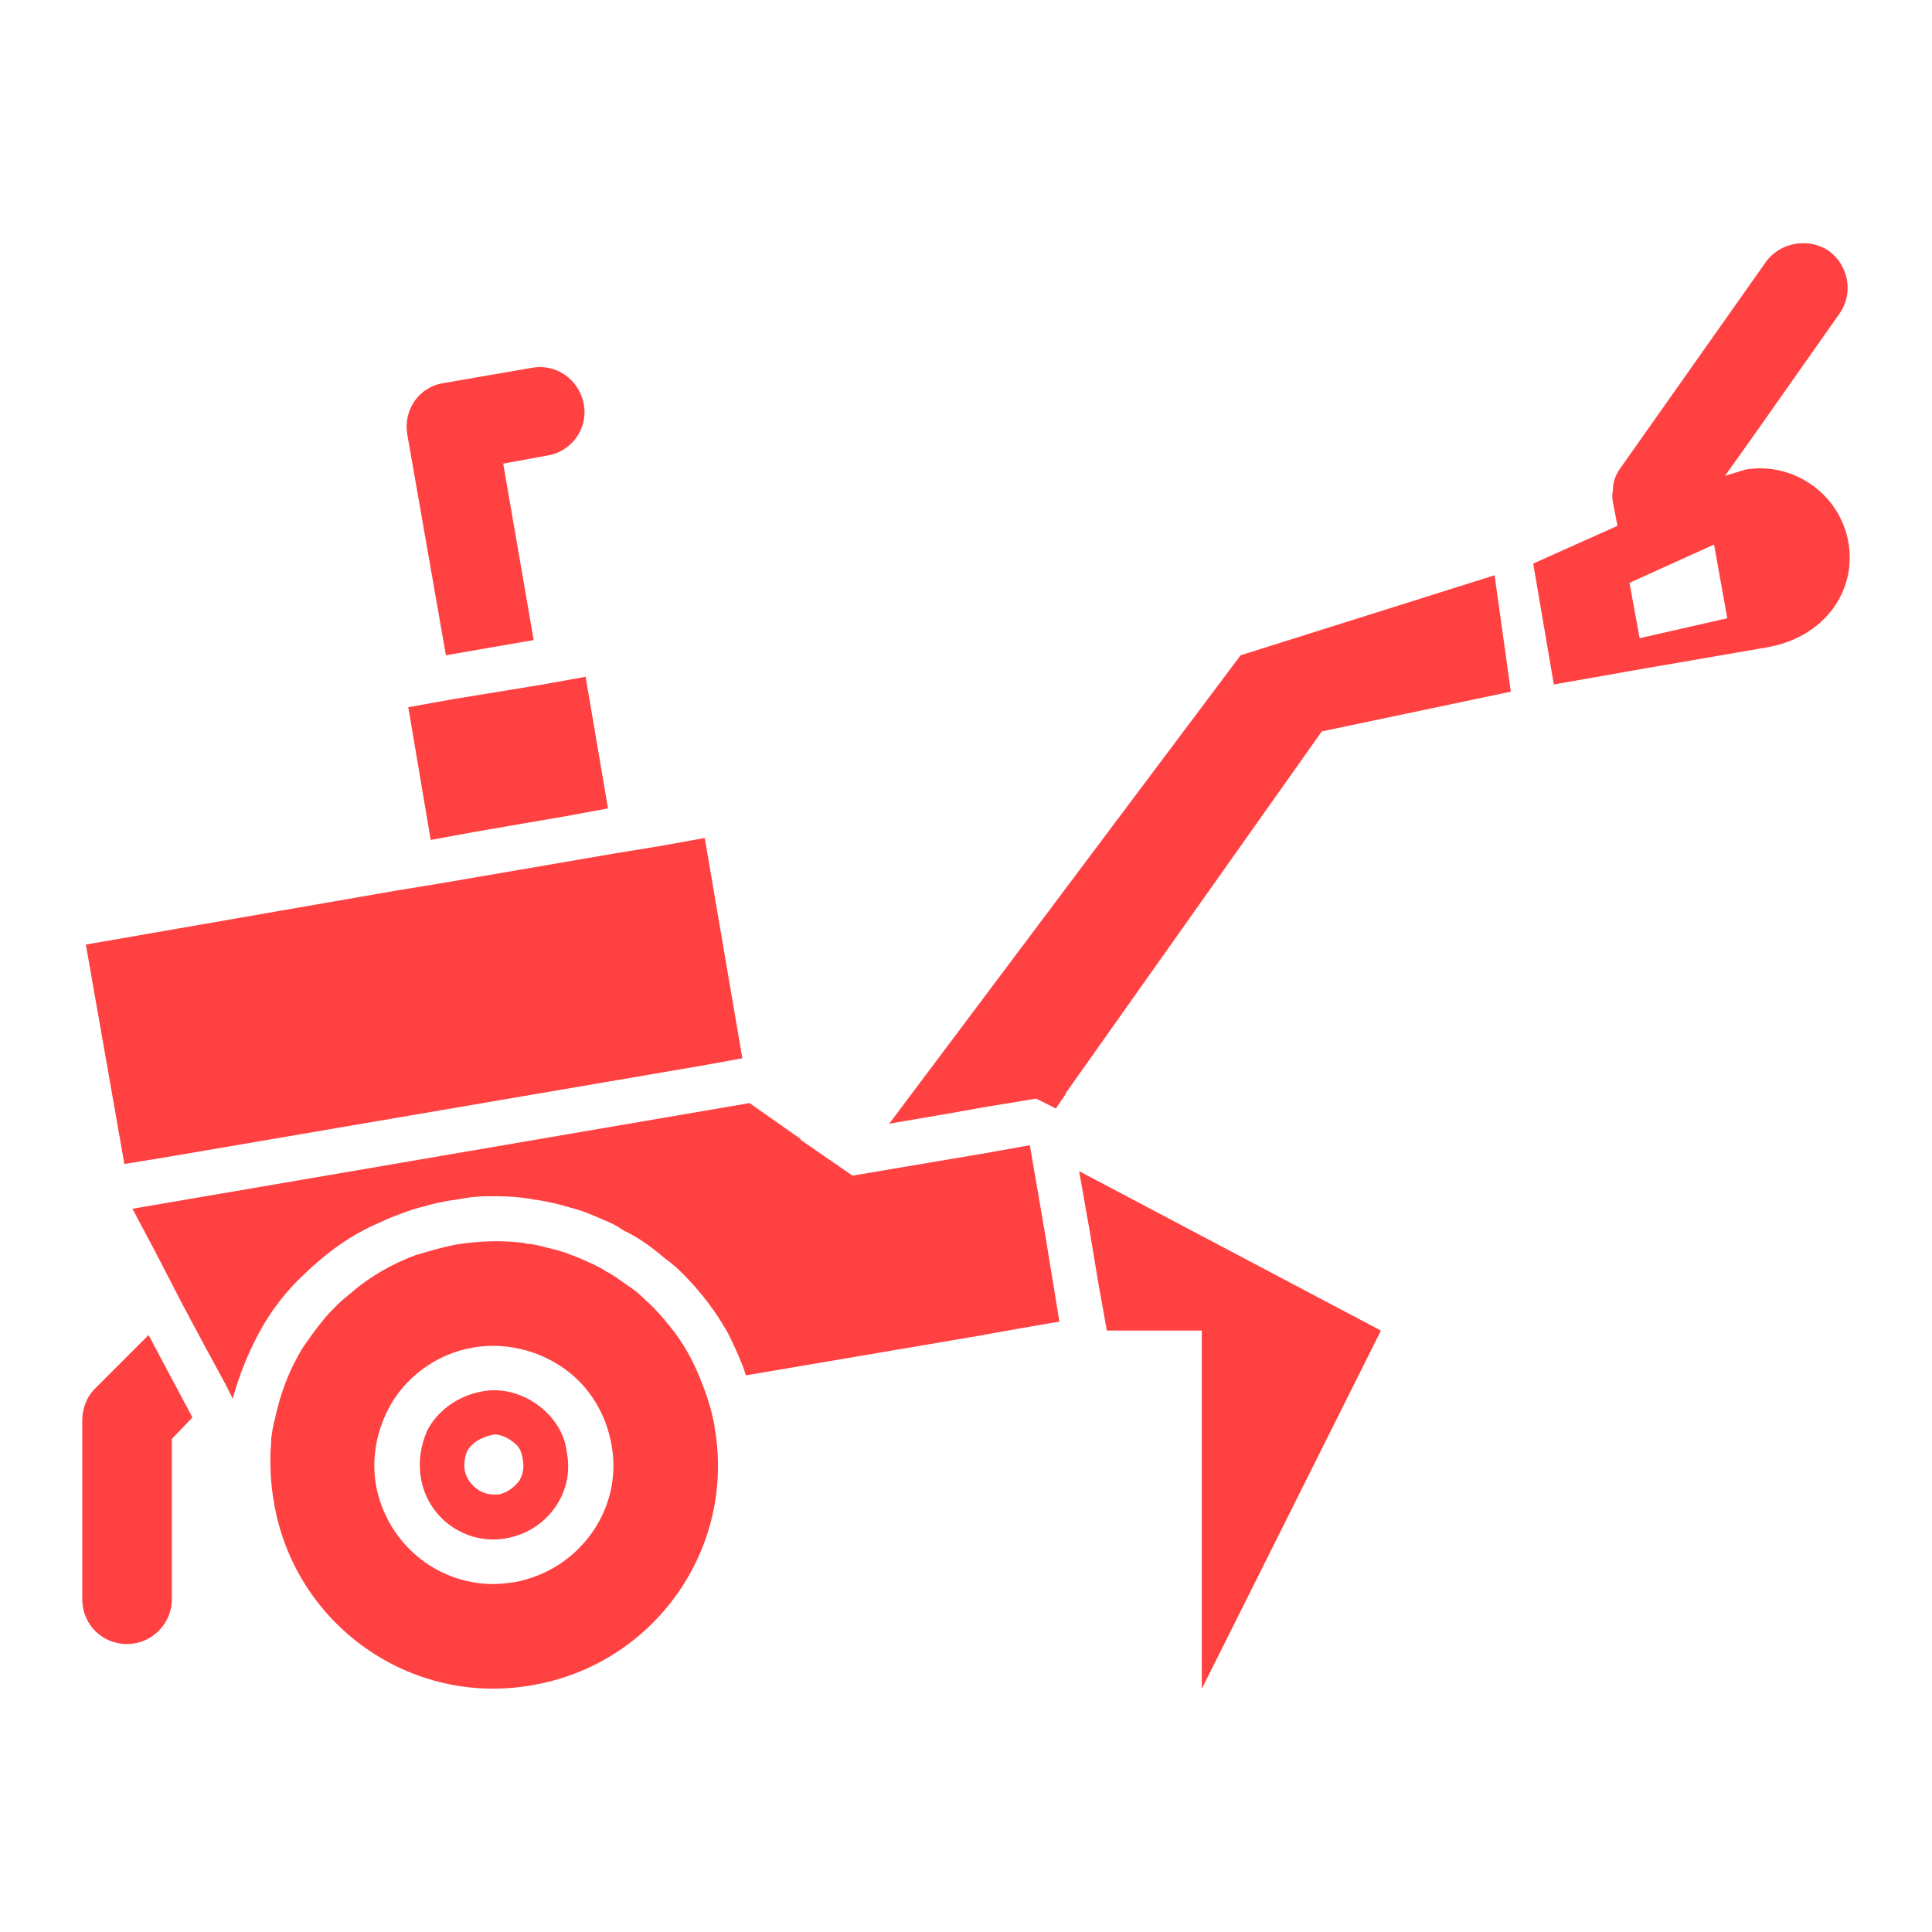
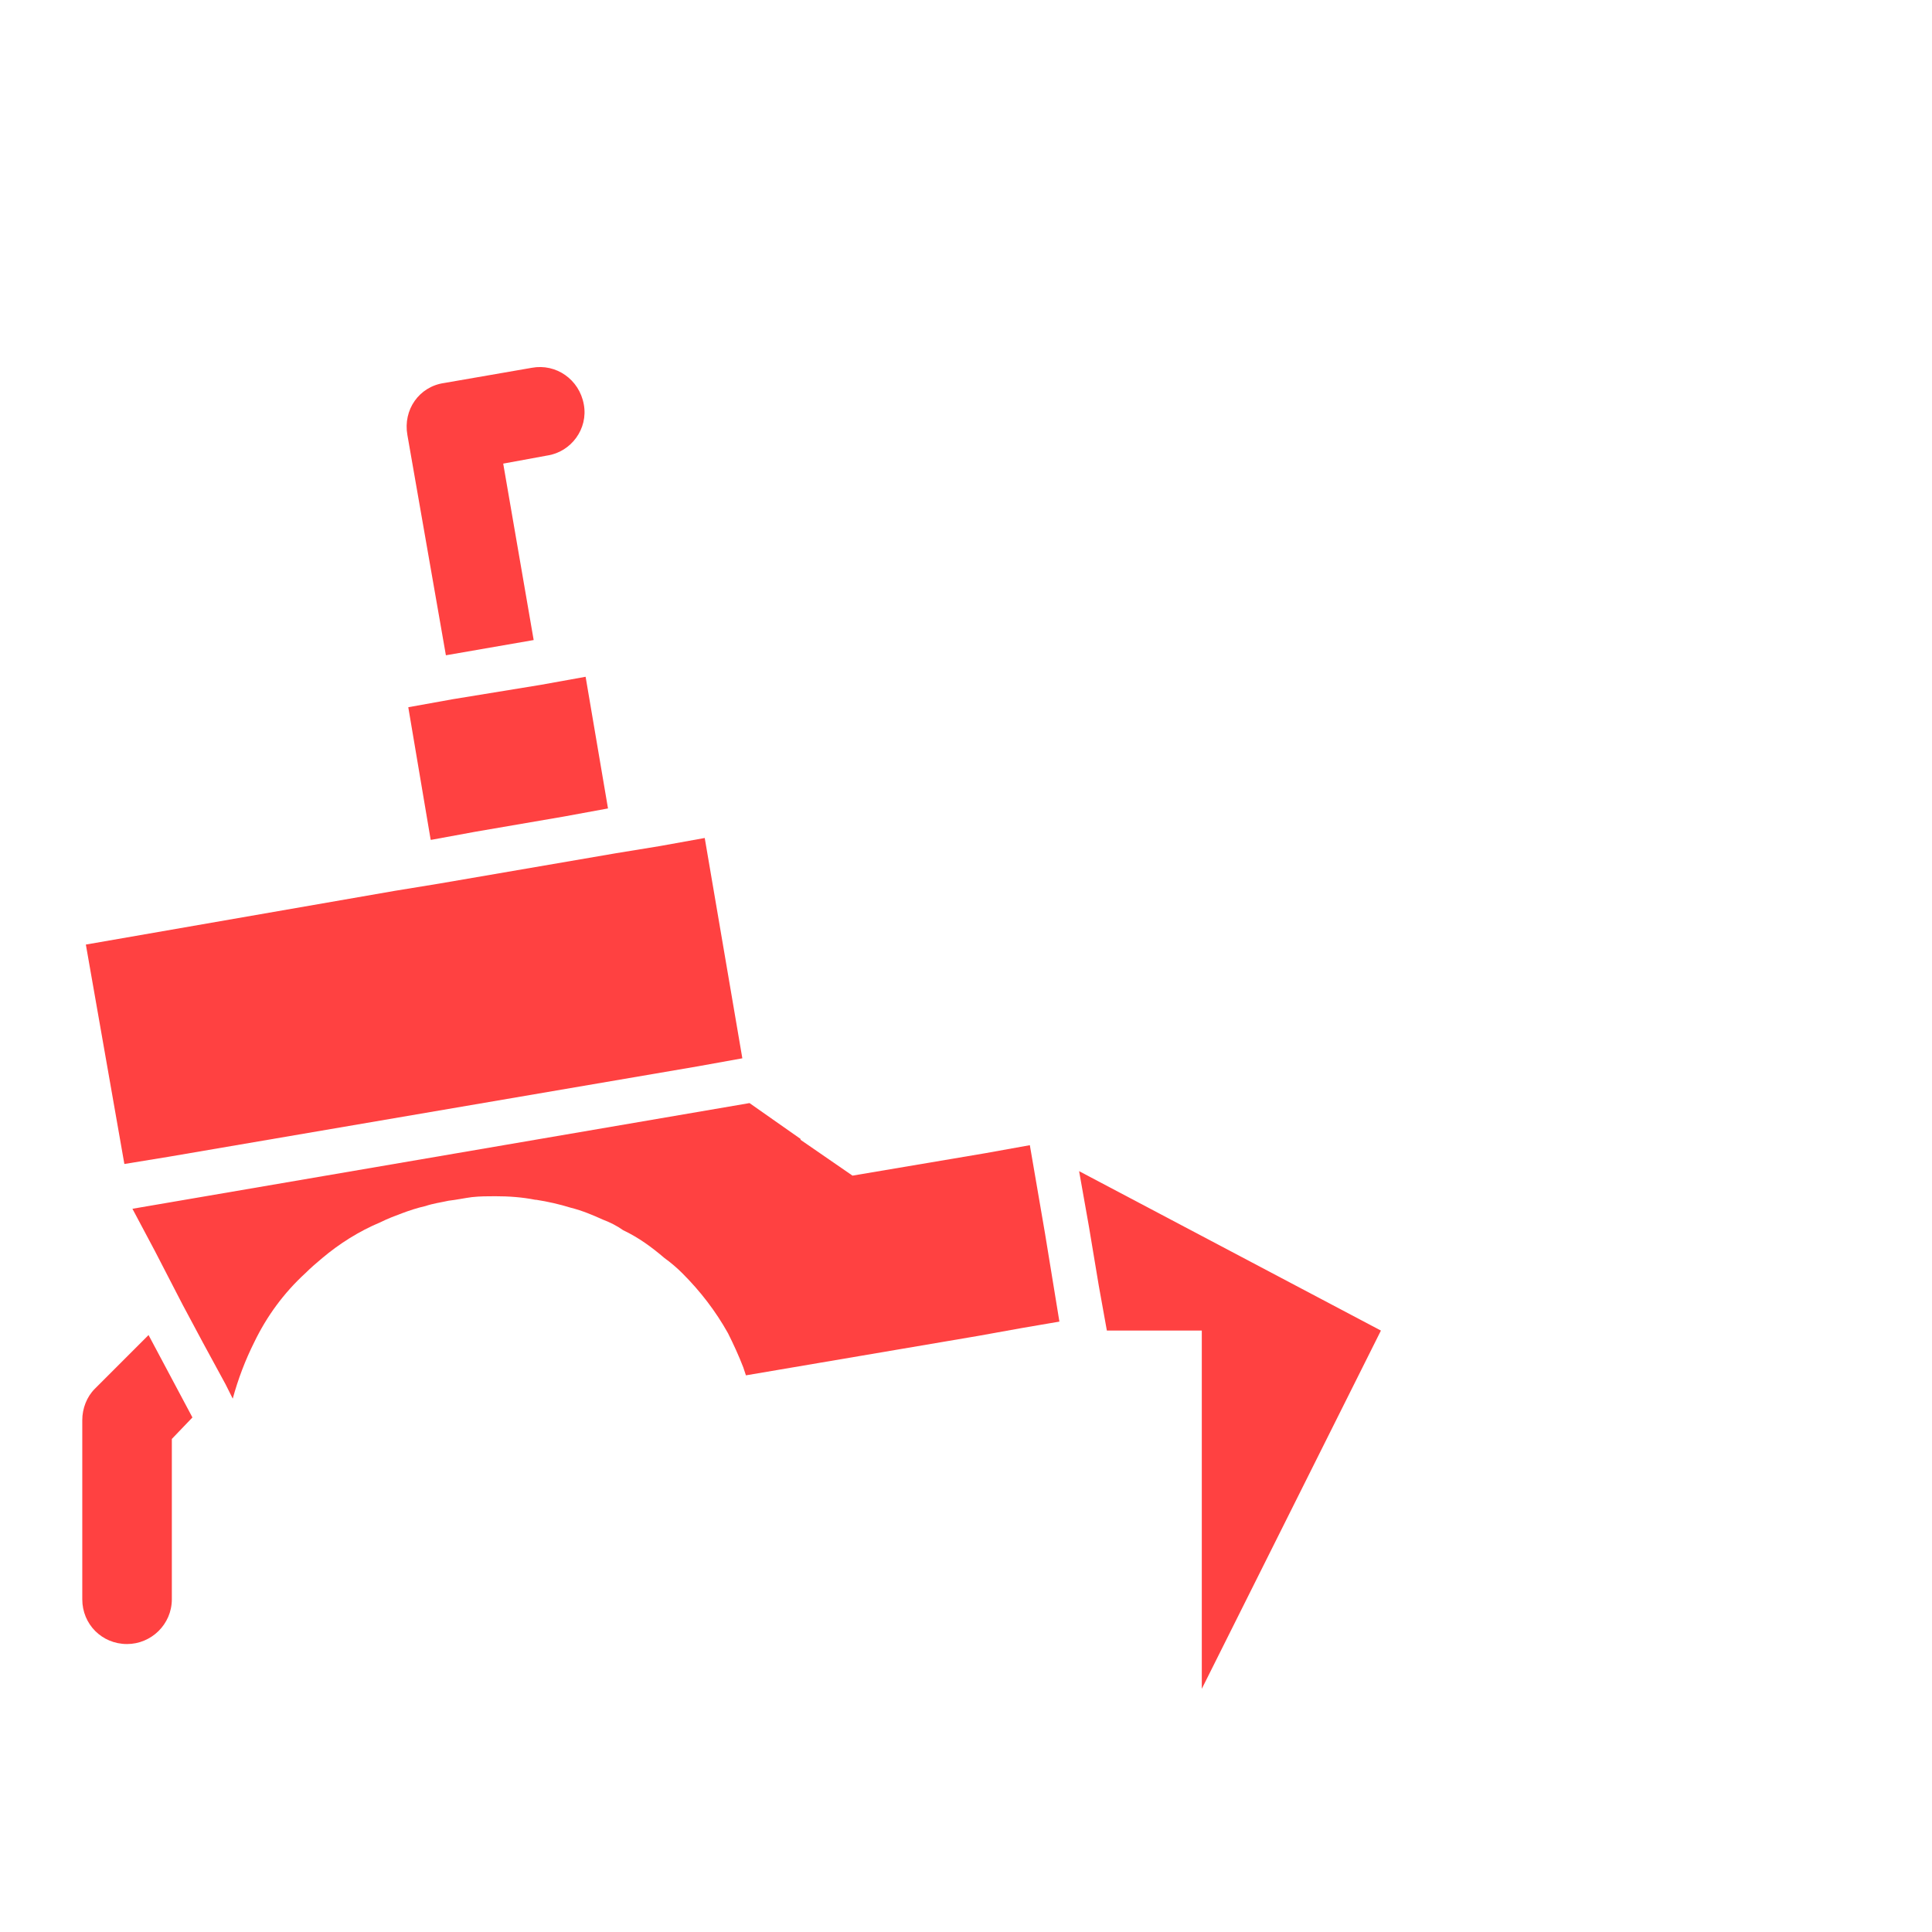
<svg xmlns="http://www.w3.org/2000/svg" version="1.1" id="Layer_1" x="0px" y="0px" width="566.93px" height="566.93px" viewBox="0 0 566.93 566.93" enable-background="new 0 0 566.93 566.93" xml:space="preserve">
  <g>
-     <path fill="#FF4141" d="M209.689,418.569L209.689,418.569c-0.789-4.469-2.104-8.675-3.68-12.617   c-2.365-6.307-5.52-12.089-9.725-17.082c-2.103-2.628-4.206-4.992-6.569-7.096c-1.84-1.84-3.681-3.416-5.782-4.731   c-1.839-1.312-3.942-2.889-6.044-3.94c-1.577-1.05-3.154-1.84-4.993-2.629c-2.102-1.05-4.205-1.84-6.308-2.627   c-2.104-0.789-4.206-1.315-6.569-1.842c-1.841-0.524-3.944-1.051-5.782-1.051c-0.264-0.264-0.524-0.264-0.79-0.264   c-6.568-0.787-13.14-0.524-19.71,0.526c-3.942,0.787-7.622,1.84-11.038,2.891h-0.262c-7.098,2.629-13.667,6.308-19.45,11.301   c-1.312,1.053-2.89,2.366-4.204,3.681s-2.629,2.629-3.68,3.941c-2.366,2.892-4.469,5.782-6.57,8.937   c-1.84,3.152-3.417,6.309-4.73,9.724c-1.314,3.418-2.366,7.098-3.153,10.774c-0.526,1.84-0.789,3.682-1.051,5.521   c0,1.84-0.265,3.68-0.265,5.78c0,4.469,0.265,8.675,1.052,13.142c6.045,35.744,39.947,59.92,75.689,53.615   c35.743-6.044,59.922-39.948,53.614-75.69V418.569z M150.818,464.299c-1.839,0.262-3.941,0.524-6.046,0.524   c-16.819,0-31.273-12.091-34.428-28.909c-1.313-7.621,0-15.243,3.417-22.074c4.729-9.464,14.19-16.559,24.967-18.399   c10.513-1.839,21.812,1.315,29.961,8.673c5.782,5.258,9.462,12.353,10.775,19.975C182.881,442.746,170.003,460.885,150.818,464.299   z" />
    <polygon fill="#FF4141" points="49.373,339.461 204.695,312.918 217.834,310.552 206.798,245.9 193.655,248.267 180.778,250.369    128.741,259.305 115.863,261.407 25.194,277.175 36.495,341.564  " />
-     <path fill="#FF4141" d="M159.753,413.839c-4.992-4.469-11.826-6.835-18.396-5.521c-7.095,1.315-13.141,5.782-16.032,11.562   c-1.839,4.205-2.627,8.938-1.839,13.667c1.839,11.825,13.142,19.974,24.967,17.873c12.089-2.104,20.237-13.402,17.871-25.231   C165.798,421.196,163.171,416.992,159.753,413.839z M152.133,434.863c-1.577,1.838-3.417,3.155-5.782,3.681h-1.578   c-3.94,0-7.62-3.153-8.408-7.097c-0.263-2.104,0-3.941,0.788-5.781c1.314-2.104,3.68-3.944,7.884-4.732   c2.104,0,4.206,1.053,6.044,2.629c1.314,1.051,2.104,2.628,2.365,4.993C153.971,431.447,152.92,433.811,152.133,434.863z" />
-     <polygon fill="#FF4141" points="364.042,192.287 260.937,329.737 279.333,326.584 289.582,324.745 294.577,323.955    304.039,322.379 309.819,325.271 312.711,321.065 312.711,320.802 387.875,214.625 443.346,202.957 438.569,168.807  " />
-     <path fill="#FF4141" d="M542.427,159.33c-2.363-14.191-16.031-23.916-30.223-21.55l-6.035,1.877l8.662-12.164l24.968-35.479   c4.205-6.045,2.628-14.192-3.153-18.397c-5.783-3.941-14.19-2.628-18.396,3.154l-42.841,60.709   c-1.312,1.84-2.103,3.942-2.103,6.307c-0.261,1.314-0.261,2.366,0,3.68l1.321,6.796l-0.93,0.458v0l-23.78,10.652l6.044,35.479   l25.319-4.469l36.854-6.359C535.332,187.188,544.792,173.522,542.427,159.33z M481.143,187.276l-0.741-4.03l-2.239-12.222   l24.814-11.231l3.88,21.627L481.143,187.276z" />
    <polygon fill="#FF4141" points="132.946,205.164 119.807,207.529 126.377,246.427 126.64,246.427 139.518,244.061 165.535,239.594    178.413,237.229 171.844,198.595 158.703,200.959  " />
    <path fill="#FF4141" d="M130.844,192.287l25.757-4.469l-8.936-51.773l12.877-2.366c7.097-1.052,12.09-7.884,10.775-14.98   c-1.313-7.358-8.146-12.089-15.244-10.774l-25.756,4.467c-7.358,1.052-12.088,7.885-10.773,15.244L130.844,192.287z" />
    <path fill="#FF4141" d="M27.822,407.53c-2.365,2.364-3.679,5.782-3.679,9.197v52.564c0,7.358,5.78,13.14,13.139,13.14   c7.097,0,13.143-5.78,13.143-13.14v-47.044l6.044-6.308L43.591,391.76L27.822,407.53z" />
    <path fill="#FF4141" d="M302.2,336.045l-13.143,2.364l-38.897,6.569l-15.244-10.511v-0.265l-14.979-10.512L38.86,354.705   l6.57,12.353l8.146,15.77l6.045,11.302l6.571,12.088l2.103,4.204c1.577-5.78,3.68-11.301,6.309-16.557   c3.679-7.621,8.672-14.453,14.979-20.234c1.576-1.576,3.417-3.155,4.993-4.47c4.993-4.203,10.775-7.883,17.083-10.512   c2.103-1.053,4.204-1.841,6.308-2.628c2.102-0.791,4.469-1.578,6.833-2.104c2.366-0.789,4.468-1.052,6.834-1.577   c2.364-0.263,4.73-0.787,6.833-1.052c2.364-0.263,4.729-0.263,6.832-0.263c3.942,0,7.885,0.263,11.826,1.052h0.265   c3.416,0.525,6.833,1.313,10.25,2.364c3.154,0.787,6.307,2.104,9.198,3.417c2.102,0.789,4.204,1.841,6.044,3.153   c4.469,2.103,8.41,4.992,12.09,8.146c1.839,1.313,3.68,2.894,5.256,4.47c5.255,5.255,9.725,11.036,13.403,17.607   c1.577,3.153,3.153,6.569,4.468,9.985c0.262,0.79,0.524,1.577,0.787,2.364l68.068-11.562l13.143-2.364l10.775-1.841l-4.205-25.755   L302.2,336.045z" />
    <polygon fill="#FF4141" points="319.544,359.961 322.435,377.308 324.801,390.447 352.657,390.447 352.657,495.572 405.22,390.447    316.653,343.666  " />
  </g>
</svg>